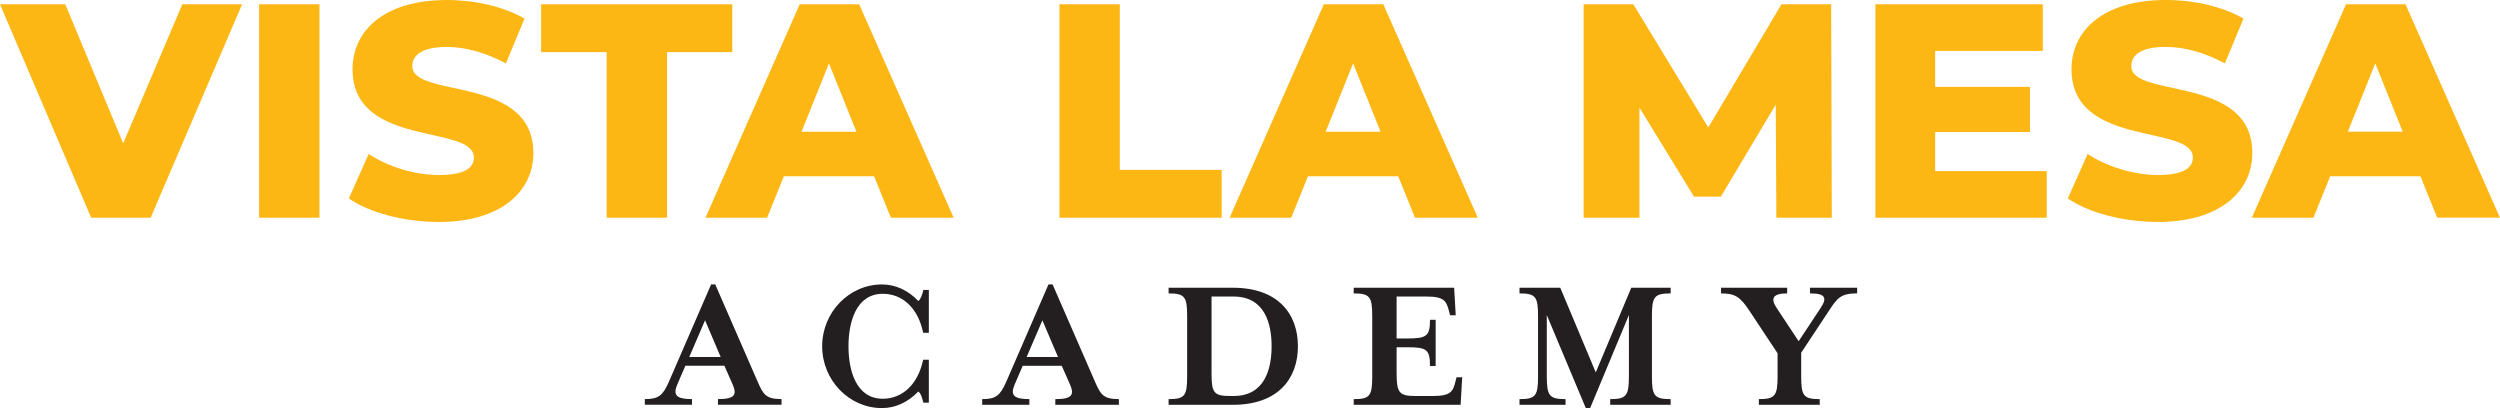
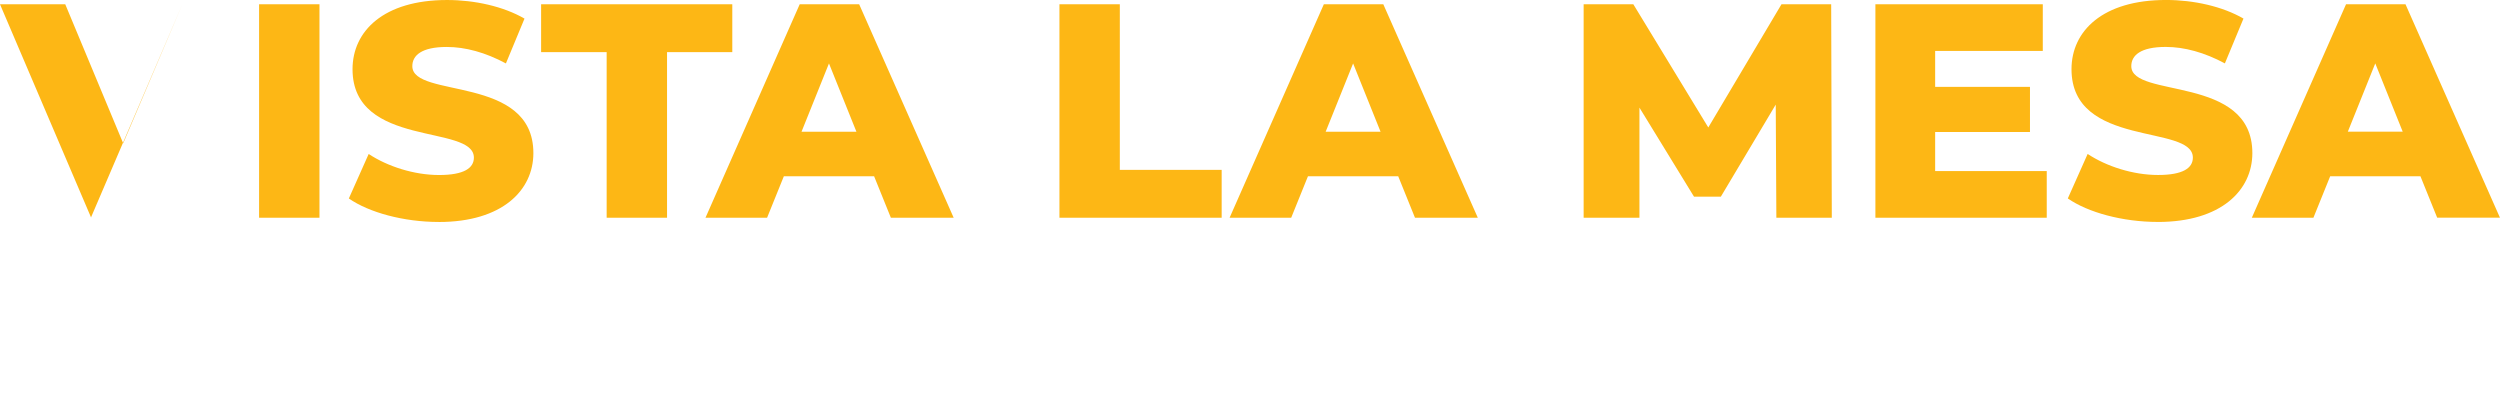
<svg xmlns="http://www.w3.org/2000/svg" viewBox="0 0 847.1 138.27">
-   <path d="M232.23,123.93h13.22l2.78,6.28c1.52,3.5,.86,5.02-4.96,5.02v1.92h21.55v-1.92c-5.29,0-6.21-1.59-8.06-5.82l-14.41-33.05h-1.39l-14.34,33.05c-2.05,4.69-3.57,5.82-8.13,5.82v1.92h15.99v-1.92c-5.49,0-6.48-1.45-4.96-5.02l2.71-6.28h0Zm11.96-2.97h-10.64l5.35-12.43,5.29,12.43h0Zm70.54,15.47v-14.54h-1.92c-1.79,8.46-7.14,13.22-13.68,13.22-9.06,0-11.63-9.58-11.63-17.78s2.58-17.78,11.63-17.78c6.54,0,11.9,4.63,13.68,13.22h1.92v-14.54h-1.85c-.4,1.65-.86,3.11-1.72,3.77-3.37-3.57-7.67-5.62-12.29-5.62-11.17,0-20.29,9.45-20.29,20.95s9.12,20.95,20.29,20.95c4.63,0,8.92-2.11,12.29-5.62,.86,.6,1.32,2.18,1.72,3.77h1.85Zm31.81-12.49h13.22l2.78,6.28c1.52,3.5,.86,5.02-4.96,5.02v1.92h21.55v-1.92c-5.29,0-6.21-1.59-8.06-5.82l-14.41-33.05h-1.39l-14.34,33.05c-2.05,4.69-3.57,5.82-8.13,5.82v1.92h15.99v-1.92c-5.49,0-6.48-1.45-4.96-5.02l2.71-6.28h0Zm11.96-2.97h-10.64l5.35-12.43,5.29,12.43h0Zm37.47,16.19h21.81c15.33,0,22.01-8.92,22.01-19.83s-6.68-19.83-22.01-19.83h-21.81v1.92c5.49,0,6.28,1.12,6.28,7.73v20.36c0,6.61-.79,7.73-6.28,7.73v1.92h0Zm14.54-36.68h7.47c10.71,0,12.89,9.39,12.89,16.85s-2.18,16.85-12.89,16.85h-1.12c-5.49,0-6.34-1.06-6.34-7.47v-26.24h0Zm48.19,36.68h36.22l.53-9.32h-1.92l-.33,1.32c-.86,3.5-1.59,5.02-7.67,5.02h-5.95c-5.49,0-6.35-1.12-6.35-7.73v-8.79h3.64c6.61,0,7.67,.79,7.67,6.35h1.92v-15.66h-1.92c0,5.49-1.06,6.34-7.67,6.34h-3.64v-14.21h10.11c6.08,0,6.74,1.52,7.67,5.02l.33,1.32h1.92l-.53-9.32h-34.04v1.92c5.49,0,6.28,1.12,6.28,7.73v20.36c0,6.61-.79,7.73-6.28,7.73v1.92h0Zm65.42-30.4l13.22,31.53h1.45l13.15-31.53v20.75c0,6.61-.86,7.73-6.34,7.73v1.92h20.49v-1.92c-5.55,0-6.35-1.12-6.35-7.73v-20.36c0-6.61,.79-7.73,6.35-7.73v-1.92h-13.35l-12.03,28.68-12.03-28.68h-13.81v1.92c5.49,0,6.28,1.12,6.28,7.73v20.36c0,6.61-.79,7.73-6.28,7.73v1.92h15.6v-1.92c-5.49,0-6.35-1.12-6.35-7.73v-20.75h0Zm105.16-7.34v-1.92h-15.99v1.92c5.22,0,5.95,1.45,3.57,5.02l-7.4,11.17-7.4-11.17c-2.38-3.5-1.12-5.02,3.5-5.02v-1.92h-22.4v1.92c4.69,0,6.48,1.12,9.58,5.82l9.58,14.47v7.8c0,6.61-.86,7.73-6.34,7.73v1.92h20.62v-1.92c-5.49,0-6.28-1.12-6.28-7.73v-8l9.45-14.28c2.78-4.3,4.03-5.82,9.52-5.82h0Z" fill="#231f20" />
-   <path d="M61.78,1.45l-20.04,47.11L22.11,1.45H0L30.89,73.77h20.15L82.03,1.45h-20.25Zm26.01,72.32h20.46V1.45h-20.46V73.77h0Zm60.91,1.45c21.49,0,32.03-10.74,32.03-23.35,0-26.66-41.02-18.39-41.02-29.45,0-3.62,3.1-6.51,11.67-6.51,6.3,0,13.12,1.86,20.04,5.58l6.3-15.19c-7.13-4.13-16.84-6.3-26.24-6.3-21.49,0-32.03,10.54-32.03,23.45,0,26.86,41.12,18.49,41.12,29.96,0,3.51-3.31,5.89-11.78,5.89s-17.46-2.89-23.87-7.13l-6.72,15.08c6.82,4.75,18.6,7.96,30.48,7.96h0Zm56.86-1.45h20.46V17.67h22.11V1.45h-64.78V17.67h22.21v56.1h0Zm96.3,0h21.28L291.12,1.45h-20.15l-31.92,72.32h20.87l5.68-14.05h30.58l5.68,14.05h0Zm-30.27-29.14l9.3-23.14,9.3,23.14h-18.6Zm87.4,29.14h54.96v-16.22h-34.51V1.45h-20.46V73.77h0Zm120.47,0h21.28L468.72,1.45h-20.15l-31.93,72.32h20.87l5.68-14.05h30.58l5.68,14.05h0Zm-30.27-29.14l9.3-23.14,9.3,23.14h-18.6Zm171.5,29.14l-.21-72.32h-16.84l-24.8,41.74L553.44,1.45h-16.84V73.77h18.91V36.47l18.49,30.17h9.09l18.6-31.2,.21,38.33h18.8Zm35.02-15.81v-13.23h32.13v-15.29h-32.13v-12.19h36.47V1.45h-56.72V73.77h58.06v-15.81h-37.81Zm75.45,17.25c21.49,0,32.03-10.74,32.03-23.35,0-26.66-41.02-18.39-41.02-29.45,0-3.62,3.1-6.51,11.67-6.51,6.3,0,13.12,1.86,20.04,5.58l6.3-15.19c-7.13-4.13-16.84-6.3-26.24-6.3-21.49,0-32.03,10.54-32.03,23.45,0,26.86,41.12,18.49,41.12,29.96,0,3.51-3.31,5.89-11.78,5.89s-17.46-2.89-23.87-7.13l-6.72,15.08c6.82,4.75,18.6,7.96,30.48,7.96h0Zm94.65-1.45h21.28L815.08,1.45h-20.15l-31.92,72.32h20.87l5.68-14.05h30.58l5.68,14.05h0Zm-30.27-29.14l9.3-23.14,9.3,23.14h-18.6Z" fill="#fdb715" />
+   <path d="M61.78,1.45l-20.04,47.11L22.11,1.45H0L30.89,73.77h20.15h-20.25Zm26.01,72.32h20.46V1.45h-20.46V73.77h0Zm60.91,1.45c21.49,0,32.03-10.74,32.03-23.35,0-26.66-41.02-18.39-41.02-29.45,0-3.62,3.1-6.51,11.67-6.51,6.3,0,13.12,1.86,20.04,5.58l6.3-15.19c-7.13-4.13-16.84-6.3-26.24-6.3-21.49,0-32.03,10.54-32.03,23.45,0,26.86,41.12,18.49,41.12,29.96,0,3.51-3.31,5.89-11.78,5.89s-17.46-2.89-23.87-7.13l-6.72,15.08c6.82,4.75,18.6,7.96,30.48,7.96h0Zm56.86-1.45h20.46V17.67h22.11V1.45h-64.78V17.67h22.21v56.1h0Zm96.3,0h21.28L291.12,1.45h-20.15l-31.92,72.32h20.87l5.68-14.05h30.58l5.68,14.05h0Zm-30.27-29.14l9.3-23.14,9.3,23.14h-18.6Zm87.4,29.14h54.96v-16.22h-34.51V1.45h-20.46V73.77h0Zm120.47,0h21.28L468.72,1.45h-20.15l-31.93,72.32h20.87l5.68-14.05h30.58l5.68,14.05h0Zm-30.27-29.14l9.3-23.14,9.3,23.14h-18.6Zm171.5,29.14l-.21-72.32h-16.84l-24.8,41.74L553.44,1.45h-16.84V73.77h18.91V36.47l18.49,30.17h9.09l18.6-31.2,.21,38.33h18.8Zm35.02-15.81v-13.23h32.13v-15.29h-32.13v-12.19h36.47V1.45h-56.72V73.77h58.06v-15.81h-37.81Zm75.45,17.25c21.49,0,32.03-10.74,32.03-23.35,0-26.66-41.02-18.39-41.02-29.45,0-3.62,3.1-6.51,11.67-6.51,6.3,0,13.12,1.86,20.04,5.58l6.3-15.19c-7.13-4.13-16.84-6.3-26.24-6.3-21.49,0-32.03,10.54-32.03,23.45,0,26.86,41.12,18.49,41.12,29.96,0,3.51-3.31,5.89-11.78,5.89s-17.46-2.89-23.87-7.13l-6.72,15.08c6.82,4.75,18.6,7.96,30.48,7.96h0Zm94.65-1.45h21.28L815.08,1.45h-20.15l-31.92,72.32h20.87l5.68-14.05h30.58l5.68,14.05h0Zm-30.27-29.14l9.3-23.14,9.3,23.14h-18.6Z" fill="#fdb715" />
</svg>